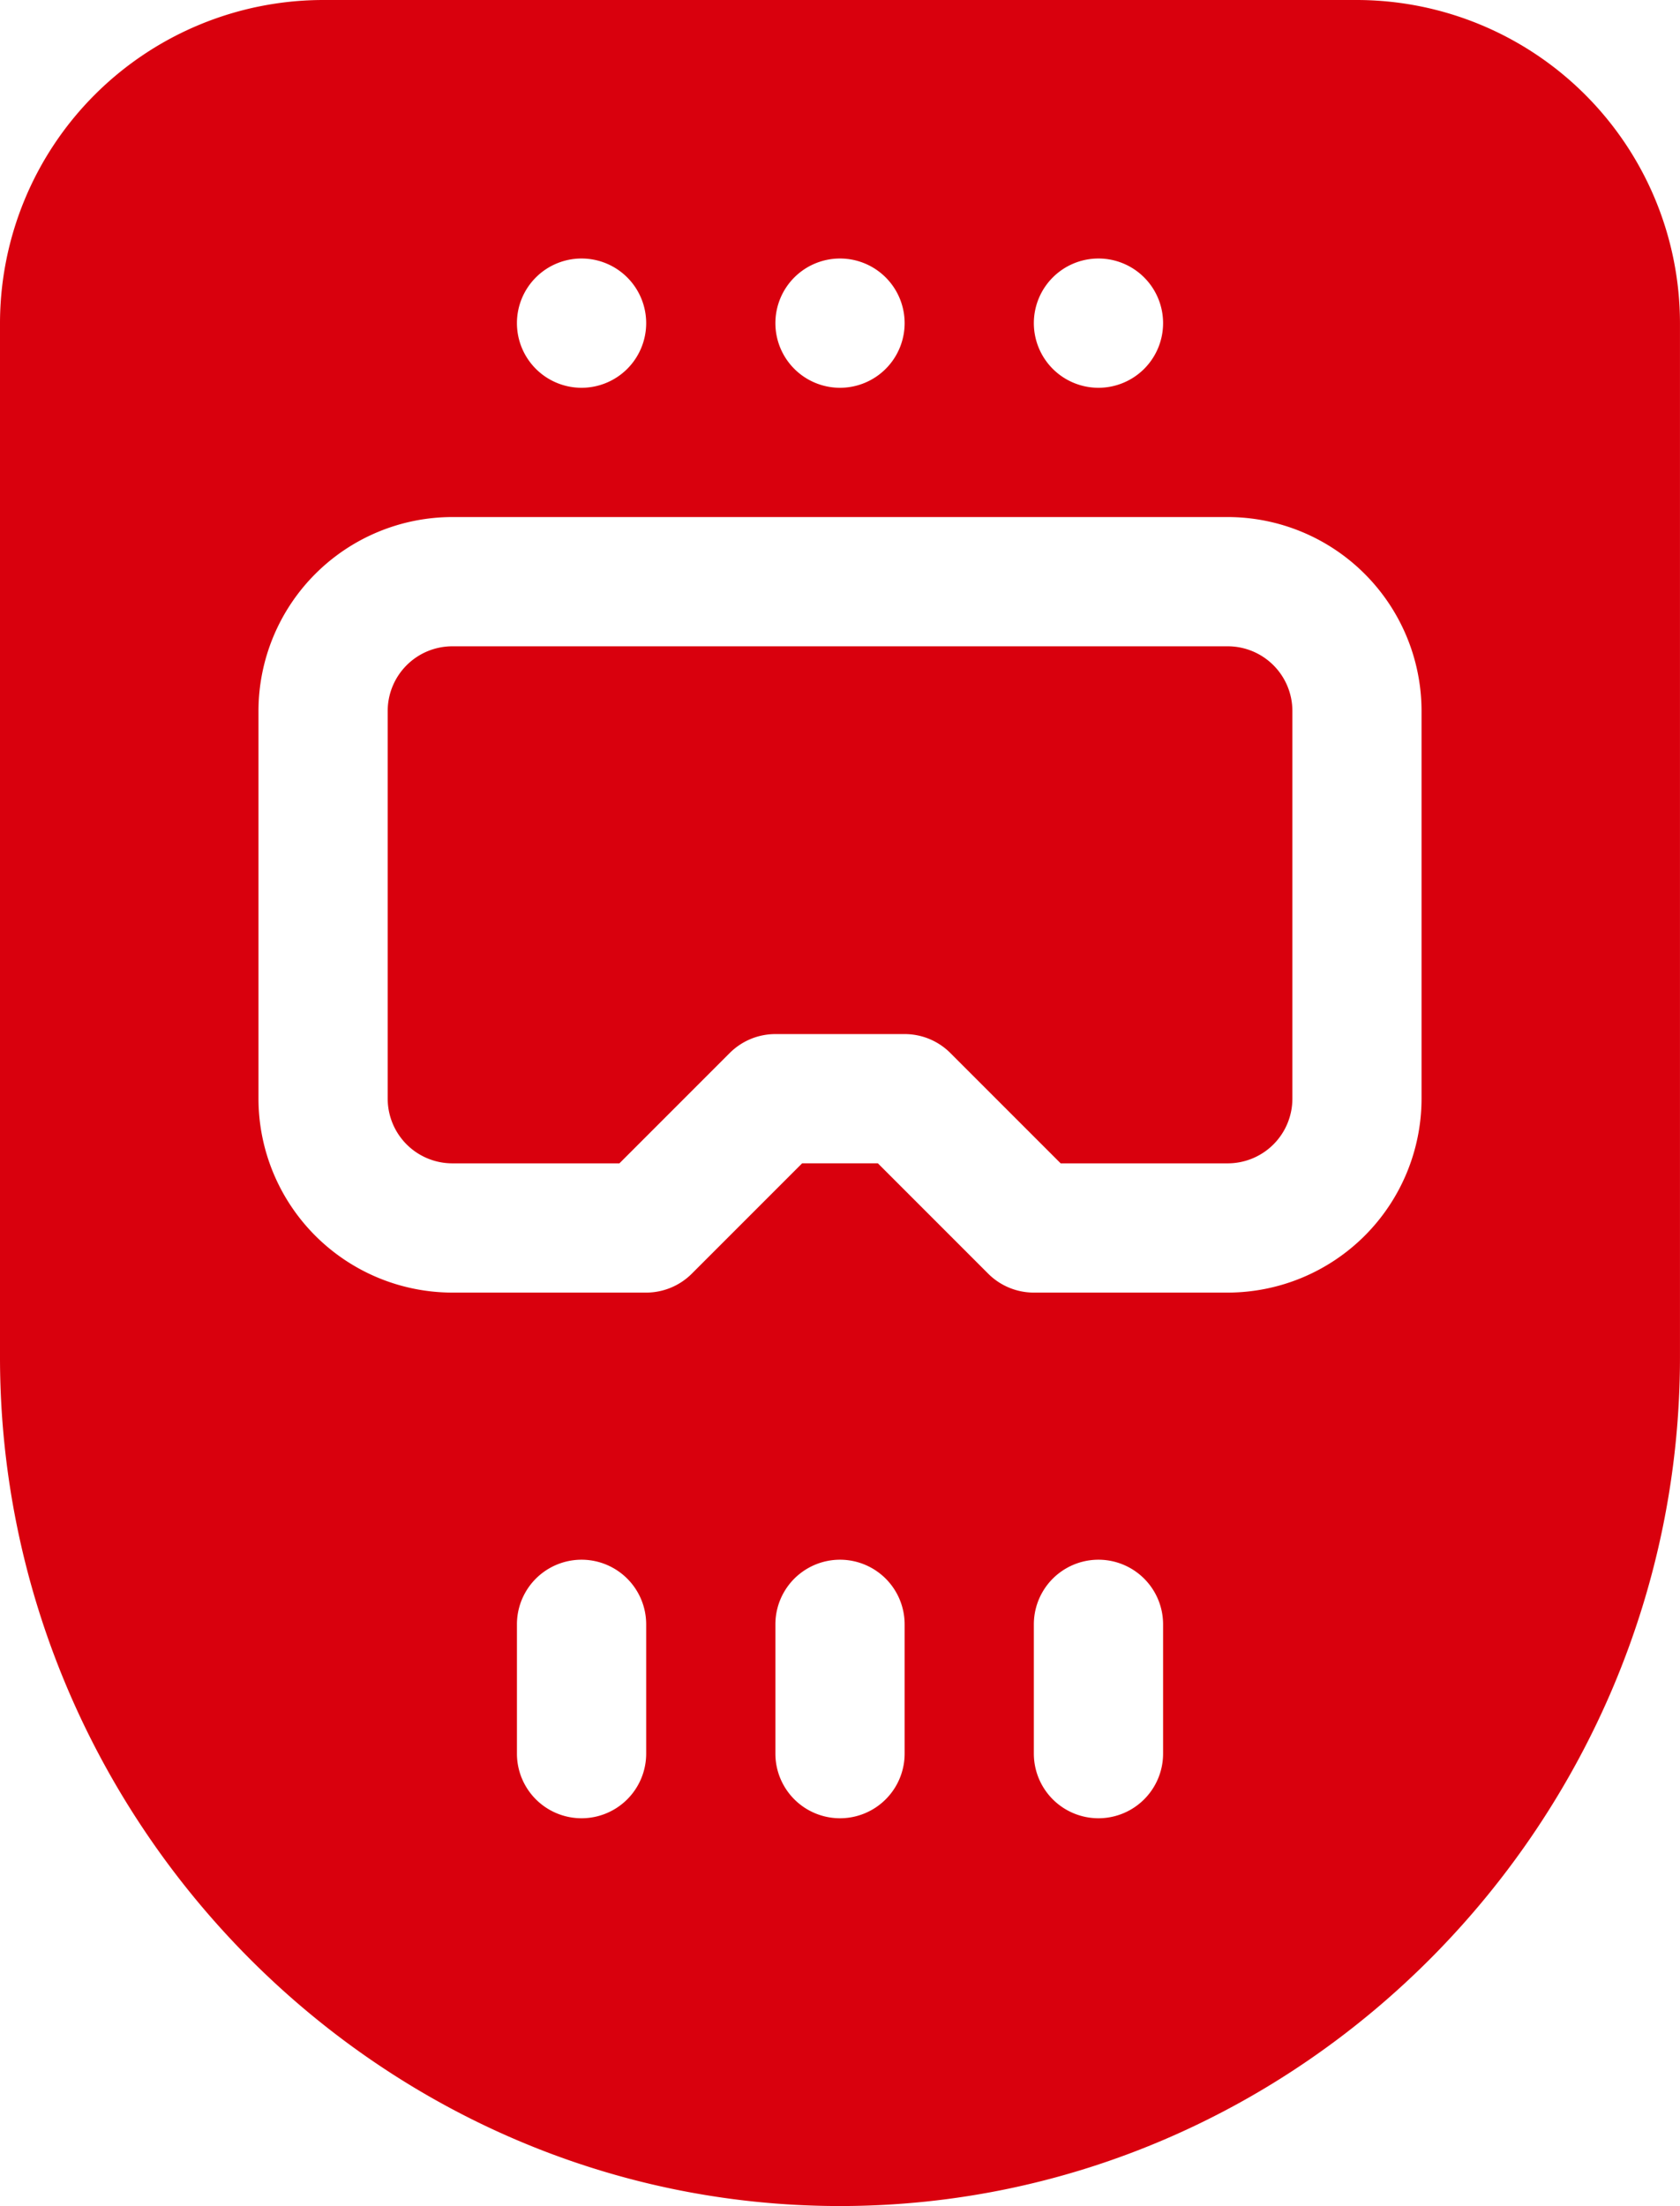
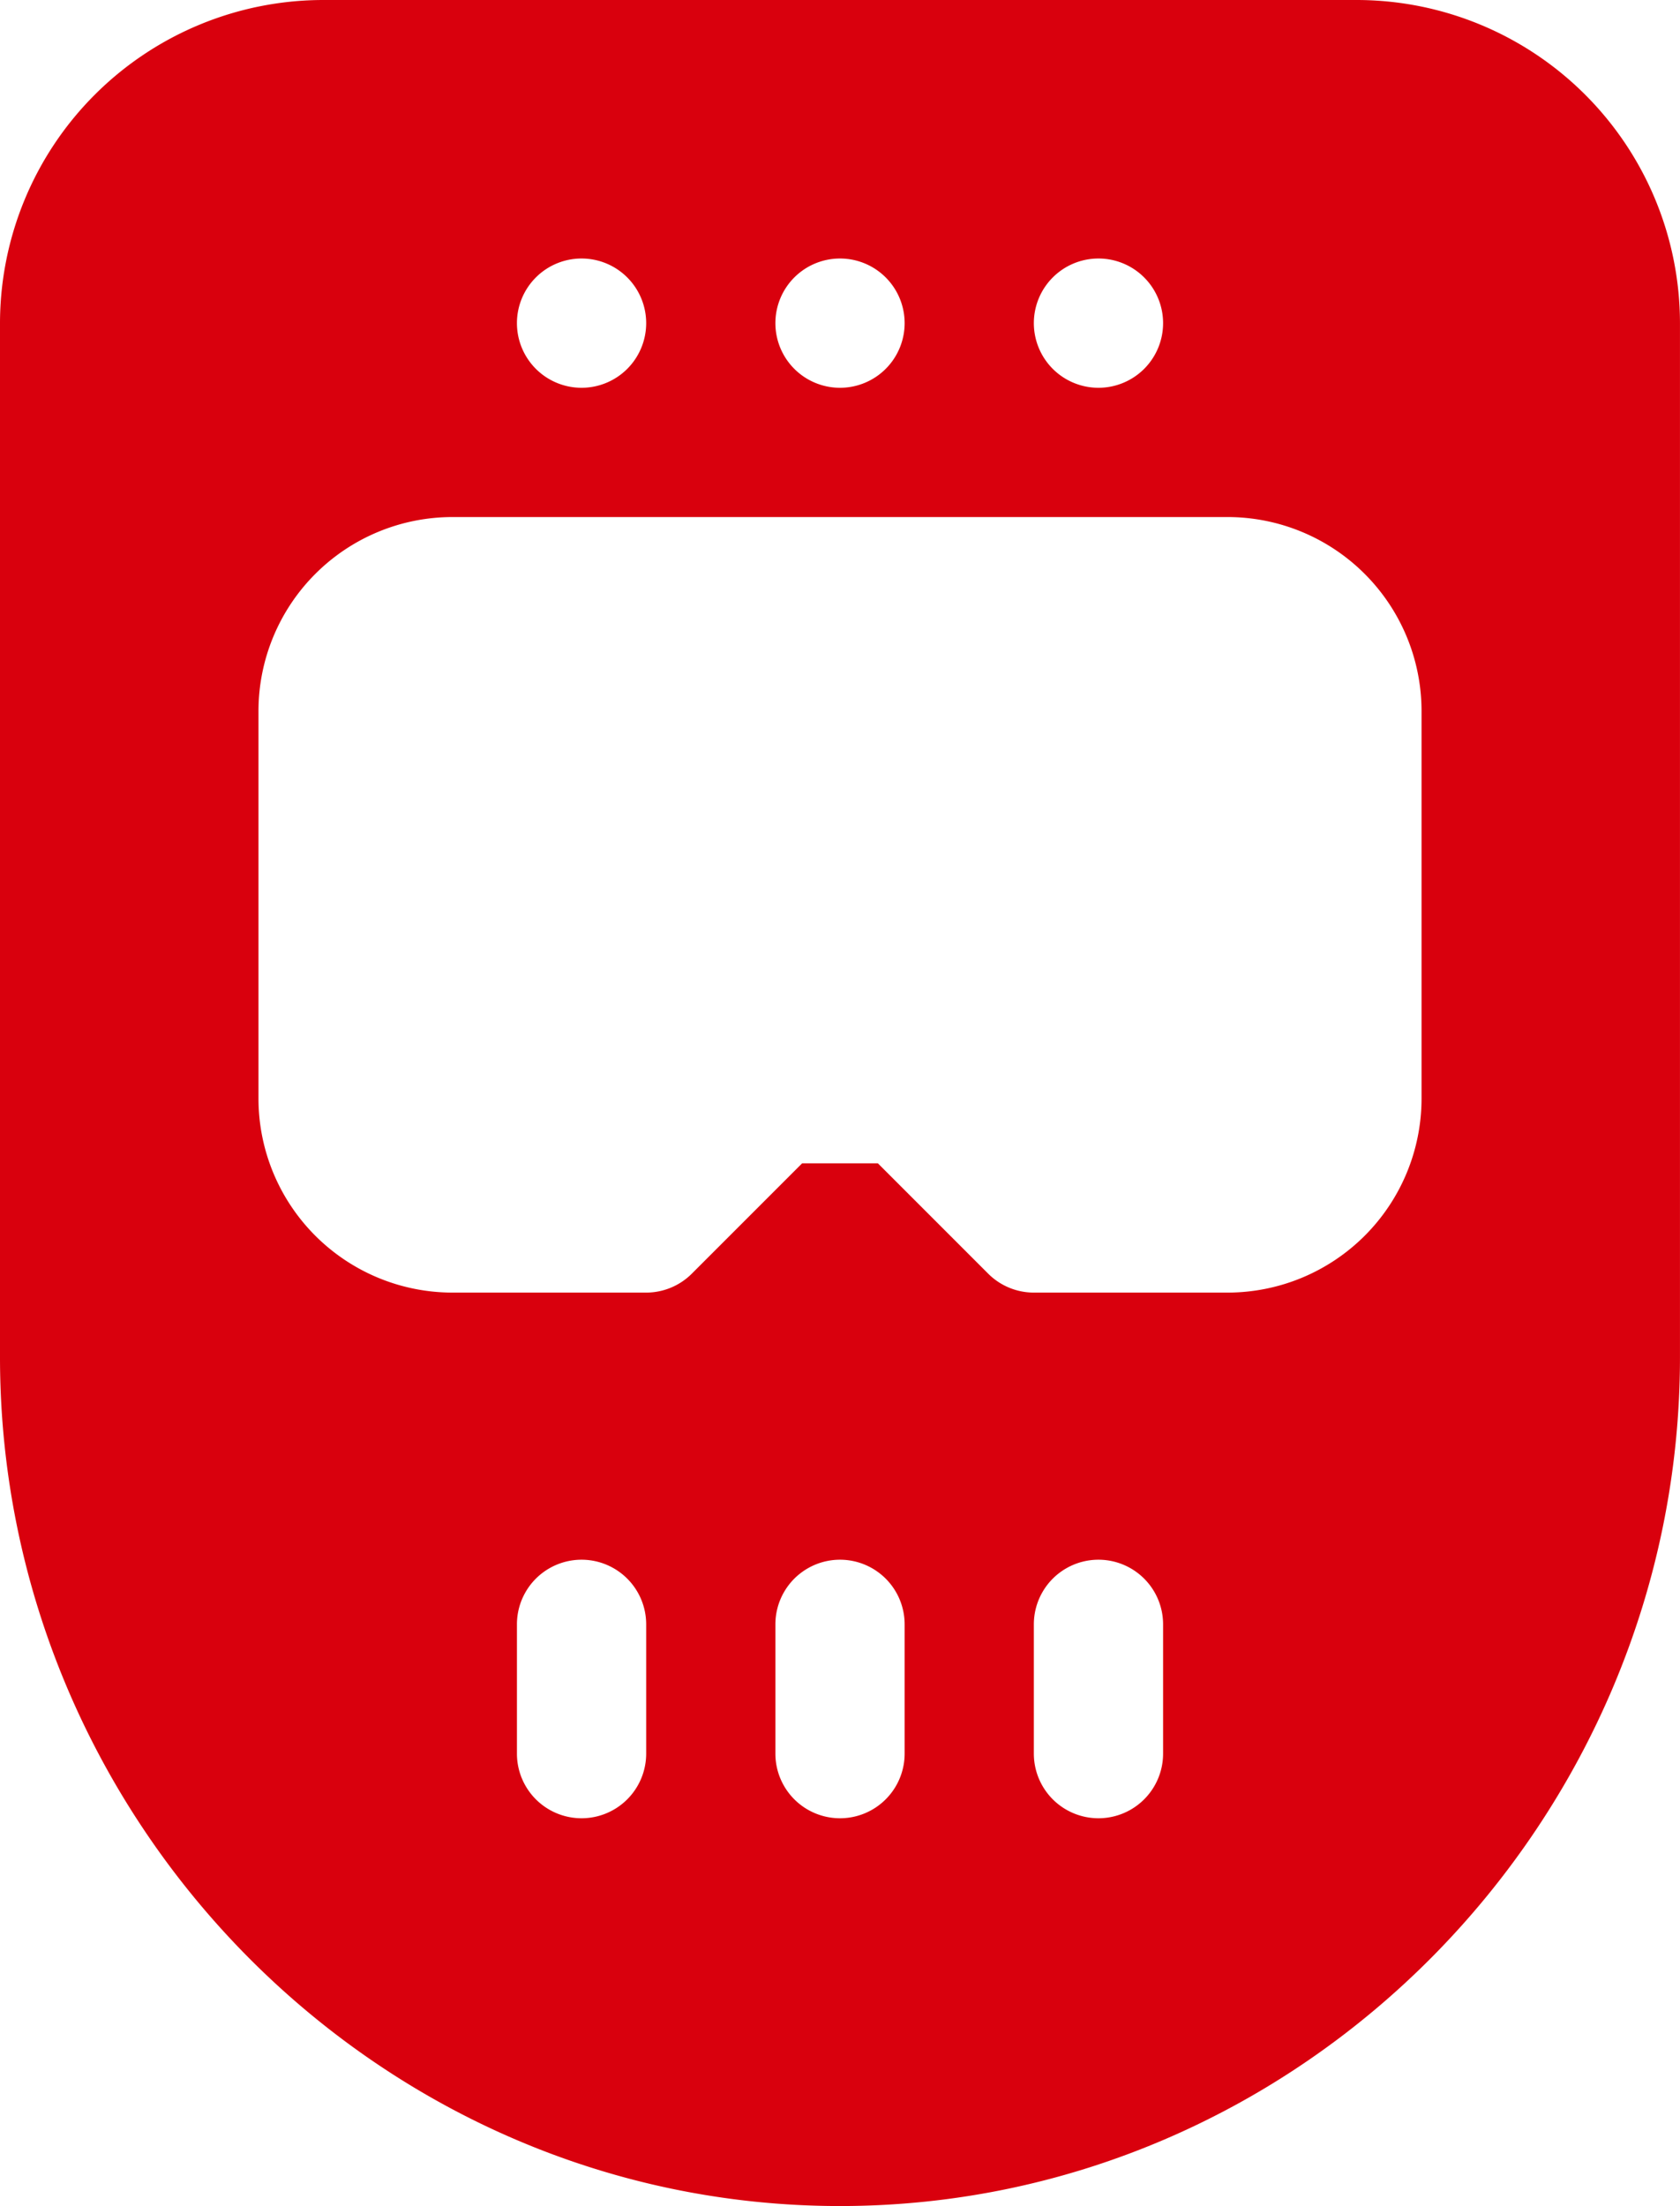
<svg xmlns="http://www.w3.org/2000/svg" width="66.165" height="86.863" viewBox="0 0 66.165 86.863">
  <g id="welder" transform="translate(-14.564)">
    <g id="Grupo_24" data-name="Grupo 24" transform="translate(29.833 25.448)">
      <g id="Grupo_23" data-name="Grupo 23">
-         <path id="Trazado_96" data-name="Trazado 96" d="M184.082,150H153.545A2.547,2.547,0,0,0,151,152.545v15.269a2.547,2.547,0,0,0,2.545,2.545h6.581l4.344-4.344a2.543,2.543,0,0,1,1.8-.746h5.09a2.543,2.543,0,0,1,1.8.746l4.344,4.344h6.581a2.547,2.547,0,0,0,2.545-2.545V152.545A2.547,2.547,0,0,0,184.082,150Z" transform="translate(-151 -150)" fill="#d9000d" />
-       </g>
+         </g>
    </g>
    <g id="Grupo_26" data-name="Grupo 26" transform="translate(14.564)">
      <g id="Grupo_25" data-name="Grupo 25">
        <path id="Trazado_97" data-name="Trazado 97" d="M114.441,0H73.724A12.739,12.739,0,0,0,61,12.724V53.441c0,18.241,14.841,33.422,33.082,33.422s33.082-15.181,33.082-33.422V12.724A12.739,12.739,0,0,0,114.441,0ZM104.262,10.179a2.545,2.545,0,1,1-2.545,2.545A2.545,2.545,0,0,1,104.262,10.179Zm-10.179,0a2.545,2.545,0,1,1-2.545,2.545A2.545,2.545,0,0,1,94.082,10.179Zm-10.179,0a2.545,2.545,0,1,1-2.545,2.545A2.545,2.545,0,0,1,83.9,10.179Zm2.545,58.87a2.545,2.545,0,1,1-5.09,0v-5.09a2.545,2.545,0,1,1,5.09,0Zm10.179,0a2.545,2.545,0,0,1-5.09,0v-5.09a2.545,2.545,0,1,1,5.09,0Zm10.179,0a2.545,2.545,0,0,1-5.09,0v-5.09a2.545,2.545,0,1,1,5.09,0Zm10.179-25.787a7.643,7.643,0,0,1-7.634,7.634h-7.634a2.542,2.542,0,0,1-1.8-.746l-4.344-4.344H92.591L88.247,50.15a2.543,2.543,0,0,1-1.8.746H78.814a7.643,7.643,0,0,1-7.634-7.634V27.993a7.643,7.643,0,0,1,7.634-7.634h30.538a7.643,7.643,0,0,1,7.634,7.634Z" transform="translate(-61)" fill="#d9000d" />
      </g>
    </g>
  </g>
</svg>